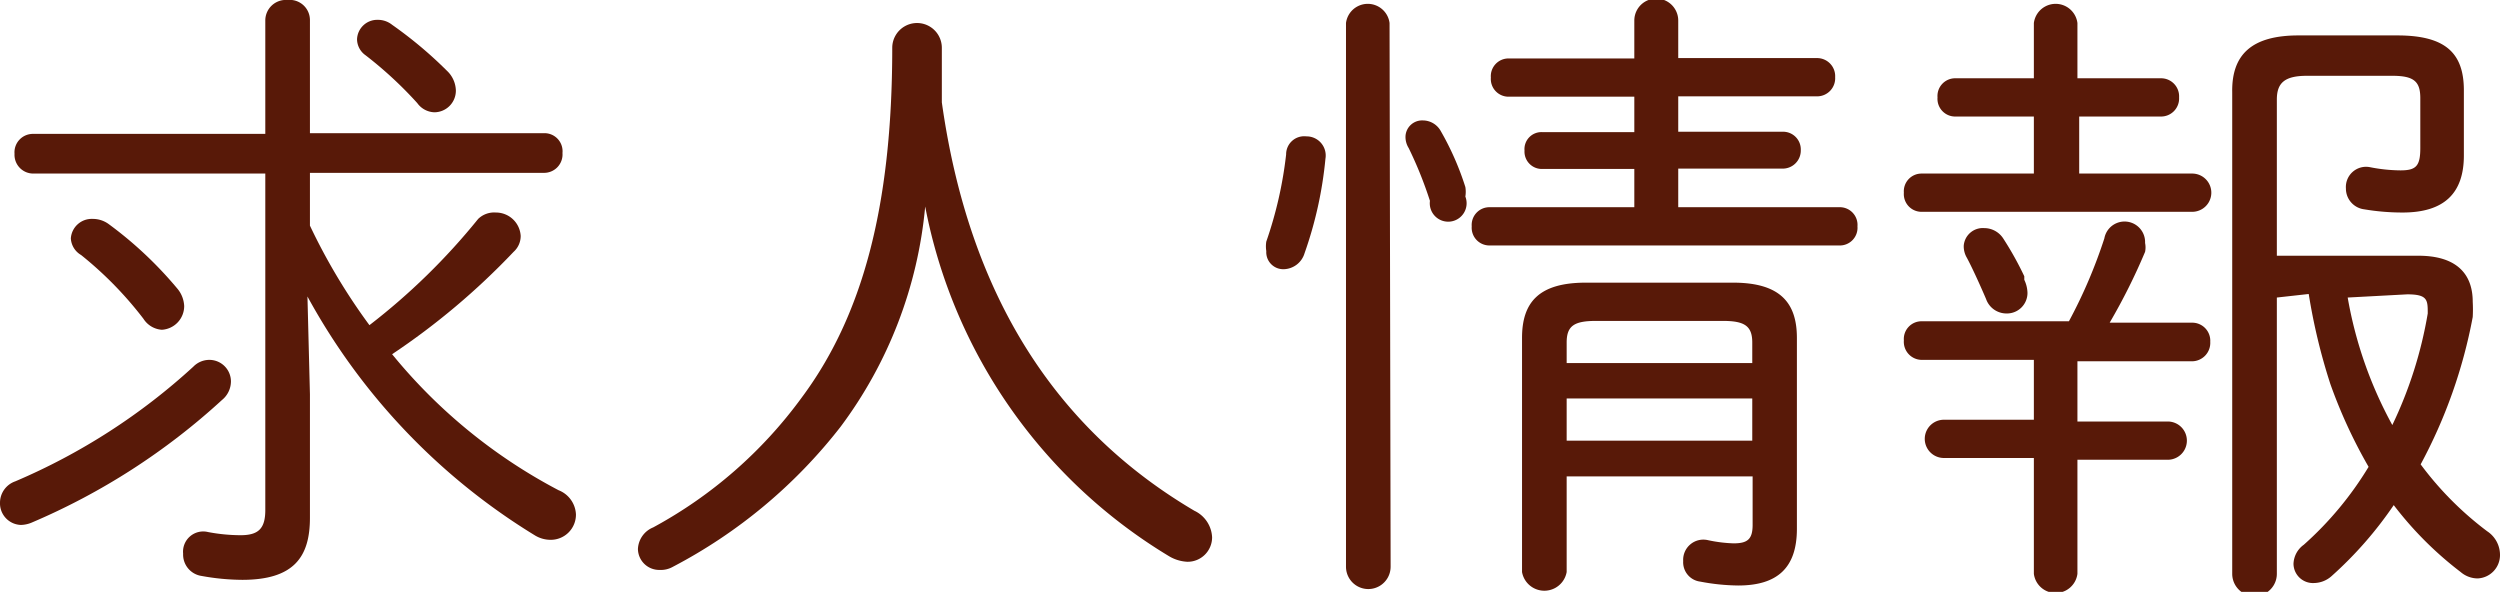
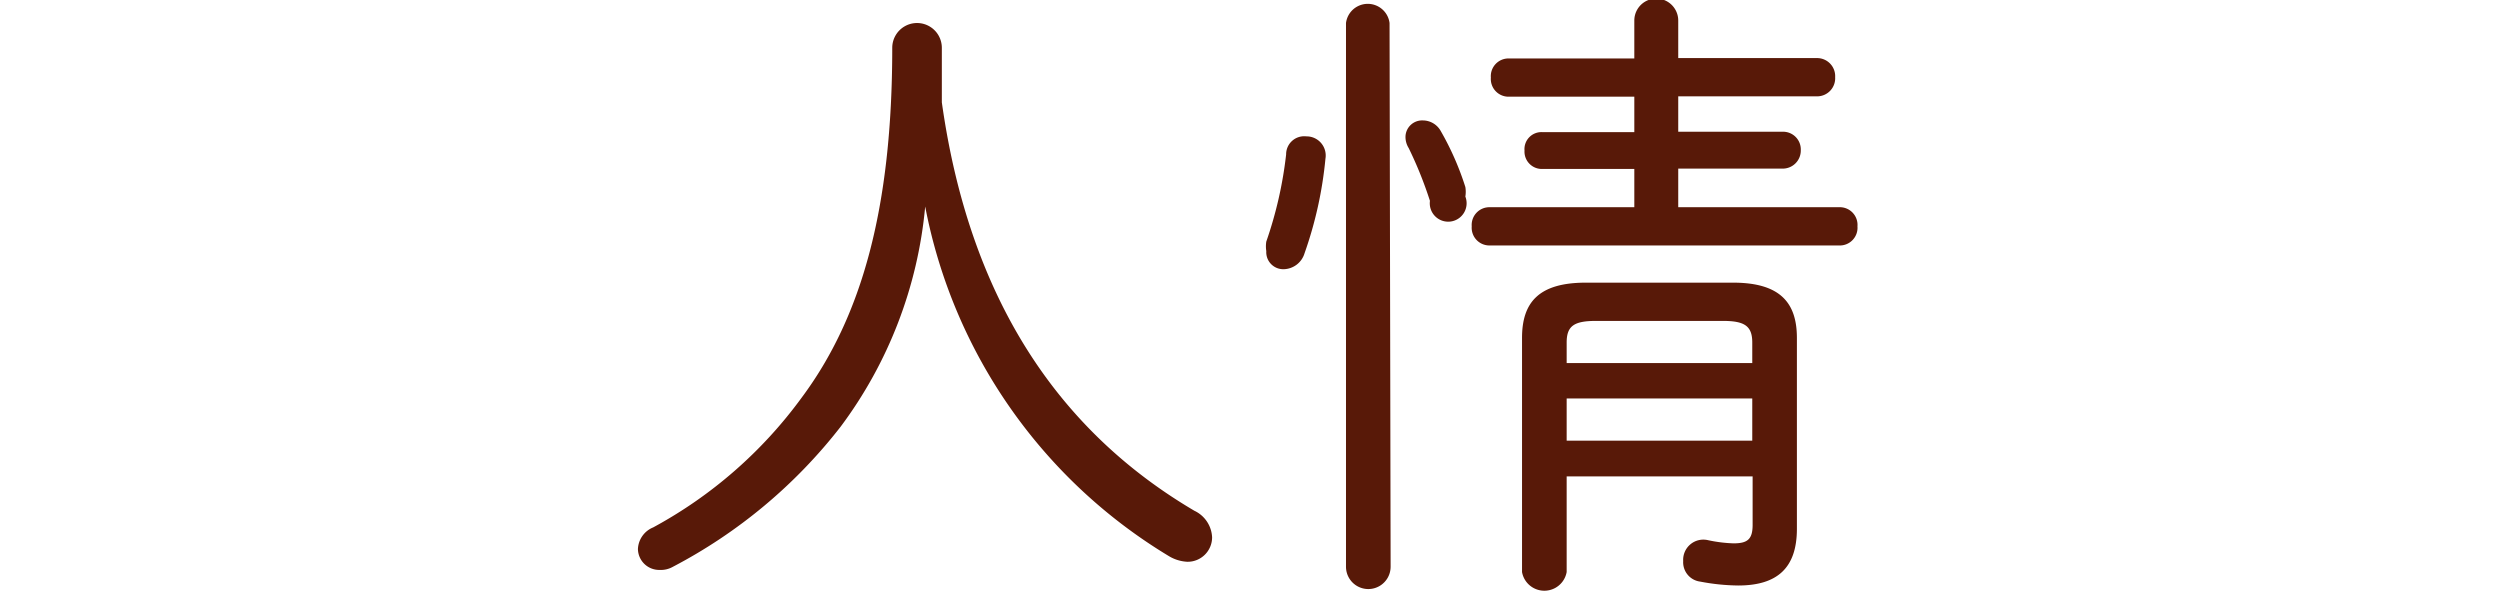
<svg xmlns="http://www.w3.org/2000/svg" viewBox="0 0 70.58 16.71">
  <defs>
    <style>.cls-1{fill:#581908;}</style>
  </defs>
  <g id="Layer_2" data-name="Layer 2">
    <g id="デザイン">
-       <path class="cls-1" d="M5.46,10.35a.63.63,0,0,1,.46-.19.61.61,0,0,1,.6.61.68.68,0,0,1-.25.52A18.87,18.87,0,0,1,.88,14.76a.83.83,0,0,1-.29.06A.61.61,0,0,1,0,14.19a.64.64,0,0,1,.43-.6A17.67,17.67,0,0,0,5.46,10.35ZM.94,4.9a.53.53,0,0,1-.53-.56.52.52,0,0,1,.53-.56H7.49V.58A.58.58,0,0,1,8.12,0a.57.57,0,0,1,.63.56v3.2h6.61a.51.51,0,0,1,.52.56.52.52,0,0,1-.52.56H8.75V6.37a17,17,0,0,0,1.68,2.81,18.29,18.29,0,0,0,3.07-3A.65.65,0,0,1,14,6a.7.7,0,0,1,.7.66.6.6,0,0,1-.2.45A20.11,20.11,0,0,1,11.07,10a15.14,15.14,0,0,0,4.7,3.84.77.77,0,0,1,.49.68.71.71,0,0,1-.72.72.85.85,0,0,1-.43-.12A18,18,0,0,1,8.68,8.37l.07,2.76v3.49c0,1.1-.45,1.75-1.91,1.75a6.57,6.57,0,0,1-1.15-.11.61.61,0,0,1-.52-.63.57.57,0,0,1,.7-.61,5,5,0,0,0,.92.09c.5,0,.7-.18.7-.71V4.9ZM5,8.14a.82.82,0,0,1,.2.5.67.67,0,0,1-.63.67A.67.67,0,0,1,4.05,9,10.41,10.41,0,0,0,2.29,7.2.58.58,0,0,1,2,6.73a.59.59,0,0,1,.61-.55.76.76,0,0,1,.45.14A11,11,0,0,1,5,8.14ZM12.62,2a.79.79,0,0,1,.25.56.61.61,0,0,1-.61.61.62.62,0,0,1-.48-.26,11.17,11.17,0,0,0-1.46-1.35.56.56,0,0,1-.24-.45.57.57,0,0,1,.58-.55.64.64,0,0,1,.41.14A11.75,11.75,0,0,1,12.62,2Z" />
      <path class="cls-1" d="M23.73,12.05A14.51,14.51,0,0,1,19,16a.69.69,0,0,1-.38.09.6.6,0,0,1-.61-.59.69.69,0,0,1,.43-.61,12.63,12.63,0,0,0,4.19-3.66c1.7-2.28,2.56-5.36,2.56-9.88a.7.7,0,0,1,1.4,0c0,.61,0,1.08,0,1.54.77,5.48,3.24,9.24,7.13,11.53a.87.87,0,0,1,.5.75.69.69,0,0,1-.7.69,1.11,1.11,0,0,1-.52-.16,14.76,14.76,0,0,1-6.88-9.87A12.25,12.25,0,0,1,23.73,12.05Z" />
      <path class="cls-1" d="M36.88,3.85a.54.54,0,0,1,.54.63,11.15,11.15,0,0,1-.59,2.67.63.63,0,0,1-.58.45.48.48,0,0,1-.5-.51.86.86,0,0,1,0-.27,11.35,11.35,0,0,0,.56-2.46A.51.51,0,0,1,36.88,3.85ZM39.26,16A.62.62,0,0,1,38,16V.65a.62.62,0,0,1,1.23,0ZM41.37,5.28a.83.83,0,0,1,0,.27.52.52,0,1,1-1,.12,11.24,11.24,0,0,0-.6-1.49.59.59,0,0,1-.09-.33.47.47,0,0,1,.49-.45.58.58,0,0,1,.5.29A8.05,8.05,0,0,1,41.37,5.28Zm10.55.57a.5.5,0,0,1,.52.54.5.5,0,0,1-.52.54H42.05a.5.5,0,0,1-.5-.54.5.5,0,0,1,.5-.54h4.09V4.77h-2.6a.49.49,0,0,1-.5-.52.48.48,0,0,1,.5-.52h2.6v-1H42.59a.5.5,0,0,1-.5-.54.5.5,0,0,1,.5-.54h3.55V.58a.62.62,0,0,1,1.24,0V1.64h3.91a.51.51,0,0,1,.52.54.51.51,0,0,1-.52.54H47.38v1h2.93a.5.5,0,0,1,.53.52.51.51,0,0,1-.53.52H47.38V5.85Zm-7.69,10.3a.64.64,0,0,1-1.26,0V9.54c0-1,.47-1.56,1.8-1.56h4.16c1.33,0,1.8.57,1.8,1.56v5.39c0,1.11-.56,1.6-1.66,1.6A6,6,0,0,1,48,16.42a.55.55,0,0,1-.48-.58.57.57,0,0,1,.7-.59,4,4,0,0,0,.72.09c.39,0,.54-.11.54-.52V13.45H44.23Zm5.24-5.9V9.67c0-.47-.22-.61-.83-.61H45.06c-.62,0-.83.14-.83.61v.58Zm0,2.19V11.25H44.23v1.19Z" />
-       <path class="cls-1" d="M61.89,4.9a.54.54,0,0,1,0,1.08H54.25a.5.5,0,0,1-.5-.54.5.5,0,0,1,.5-.54h3.17V3.29H55.21a.5.5,0,0,1-.51-.54.5.5,0,0,1,.51-.54h2.21V.65a.62.62,0,0,1,1.23,0V2.21H61a.51.51,0,0,1,.52.54.51.51,0,0,1-.52.54h-2.3V4.9Zm-3.24,7H61.2a.54.54,0,0,1,0,1.08H58.65v3.22a.62.62,0,0,1-1.23,0V12.93H54.88a.54.54,0,0,1,0-1.08h2.54V10.16H54.25a.51.51,0,0,1-.5-.55.5.5,0,0,1,.5-.54h4.16a14.14,14.14,0,0,0,1-2.34.58.58,0,0,1,1.15.13.62.62,0,0,1,0,.25,17,17,0,0,1-1,2h2.32a.51.51,0,0,1,.52.54.52.52,0,0,1-.52.55H58.65Zm-1.5-4a.91.91,0,0,1,.09.37.58.58,0,0,1-.59.58.61.61,0,0,1-.58-.41c-.18-.42-.4-.9-.54-1.16a.64.64,0,0,1-.09-.34.54.54,0,0,1,.58-.5.64.64,0,0,1,.54.3A9.06,9.06,0,0,1,57.15,7.8Zm7.13.5v7.8a.63.63,0,0,1-1.26,0V2.61C63,1.55,63.56,1,64.89,1h2.79c1.34,0,1.88.48,1.88,1.55V4.39C69.56,5.46,69,6,67.83,6a6.51,6.51,0,0,1-1.08-.09.59.59,0,0,1-.52-.59.57.57,0,0,1,.68-.6,4.58,4.58,0,0,0,.86.09c.44,0,.56-.12.56-.63V2.77c0-.47-.18-.63-.79-.63H65.13c-.63,0-.85.2-.85.67V7.22h4c1,0,1.53.45,1.53,1.3a3.82,3.82,0,0,1,0,.43,14.3,14.3,0,0,1-1.47,4.16A9.24,9.24,0,0,0,70.22,15a.8.8,0,0,1,.36.65.66.66,0,0,1-.63.68.74.74,0,0,1-.48-.18,10,10,0,0,1-1.89-1.89,10.85,10.85,0,0,1-1.75,2,.76.76,0,0,1-.5.2.55.55,0,0,1-.58-.54.69.69,0,0,1,.29-.54,9.56,9.56,0,0,0,1.83-2.2,14.18,14.18,0,0,1-1.08-2.34,16.78,16.78,0,0,1-.61-2.54Zm2,0A11.61,11.61,0,0,0,67.54,12a11.81,11.81,0,0,0,1-3.15c0-.38,0-.54-.58-.54Z" />
    </g>
  </g>
</svg>